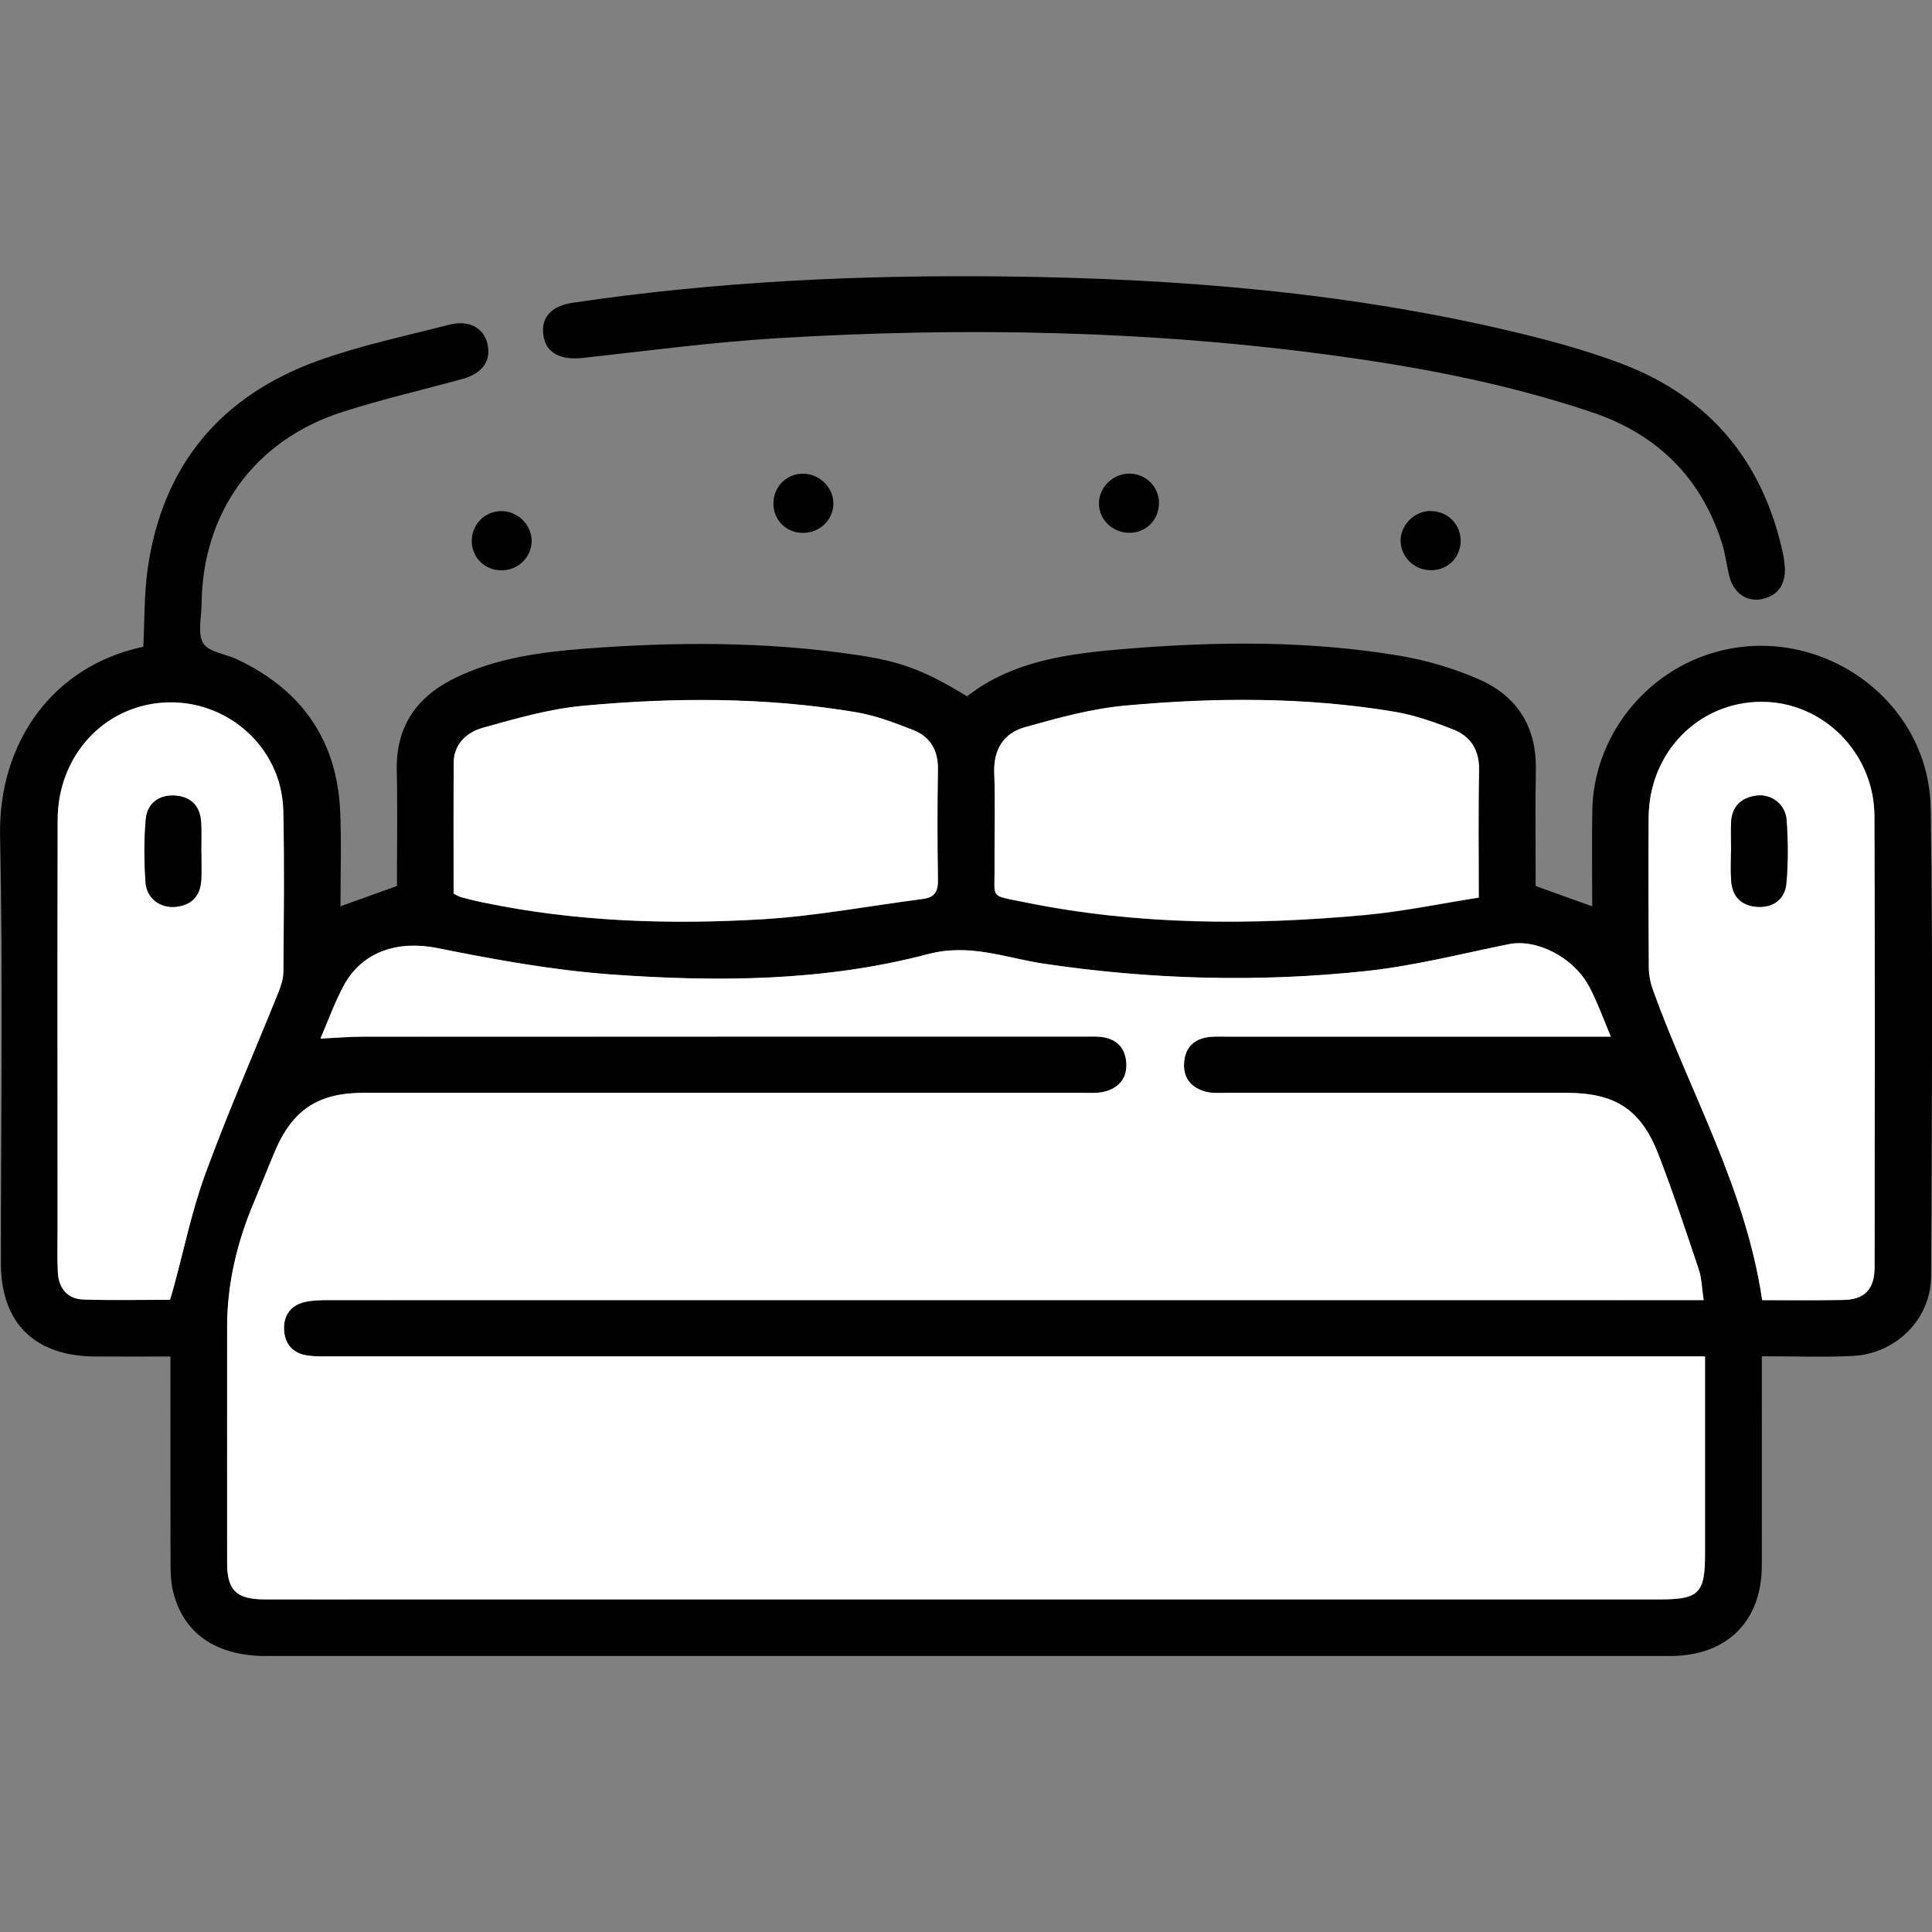
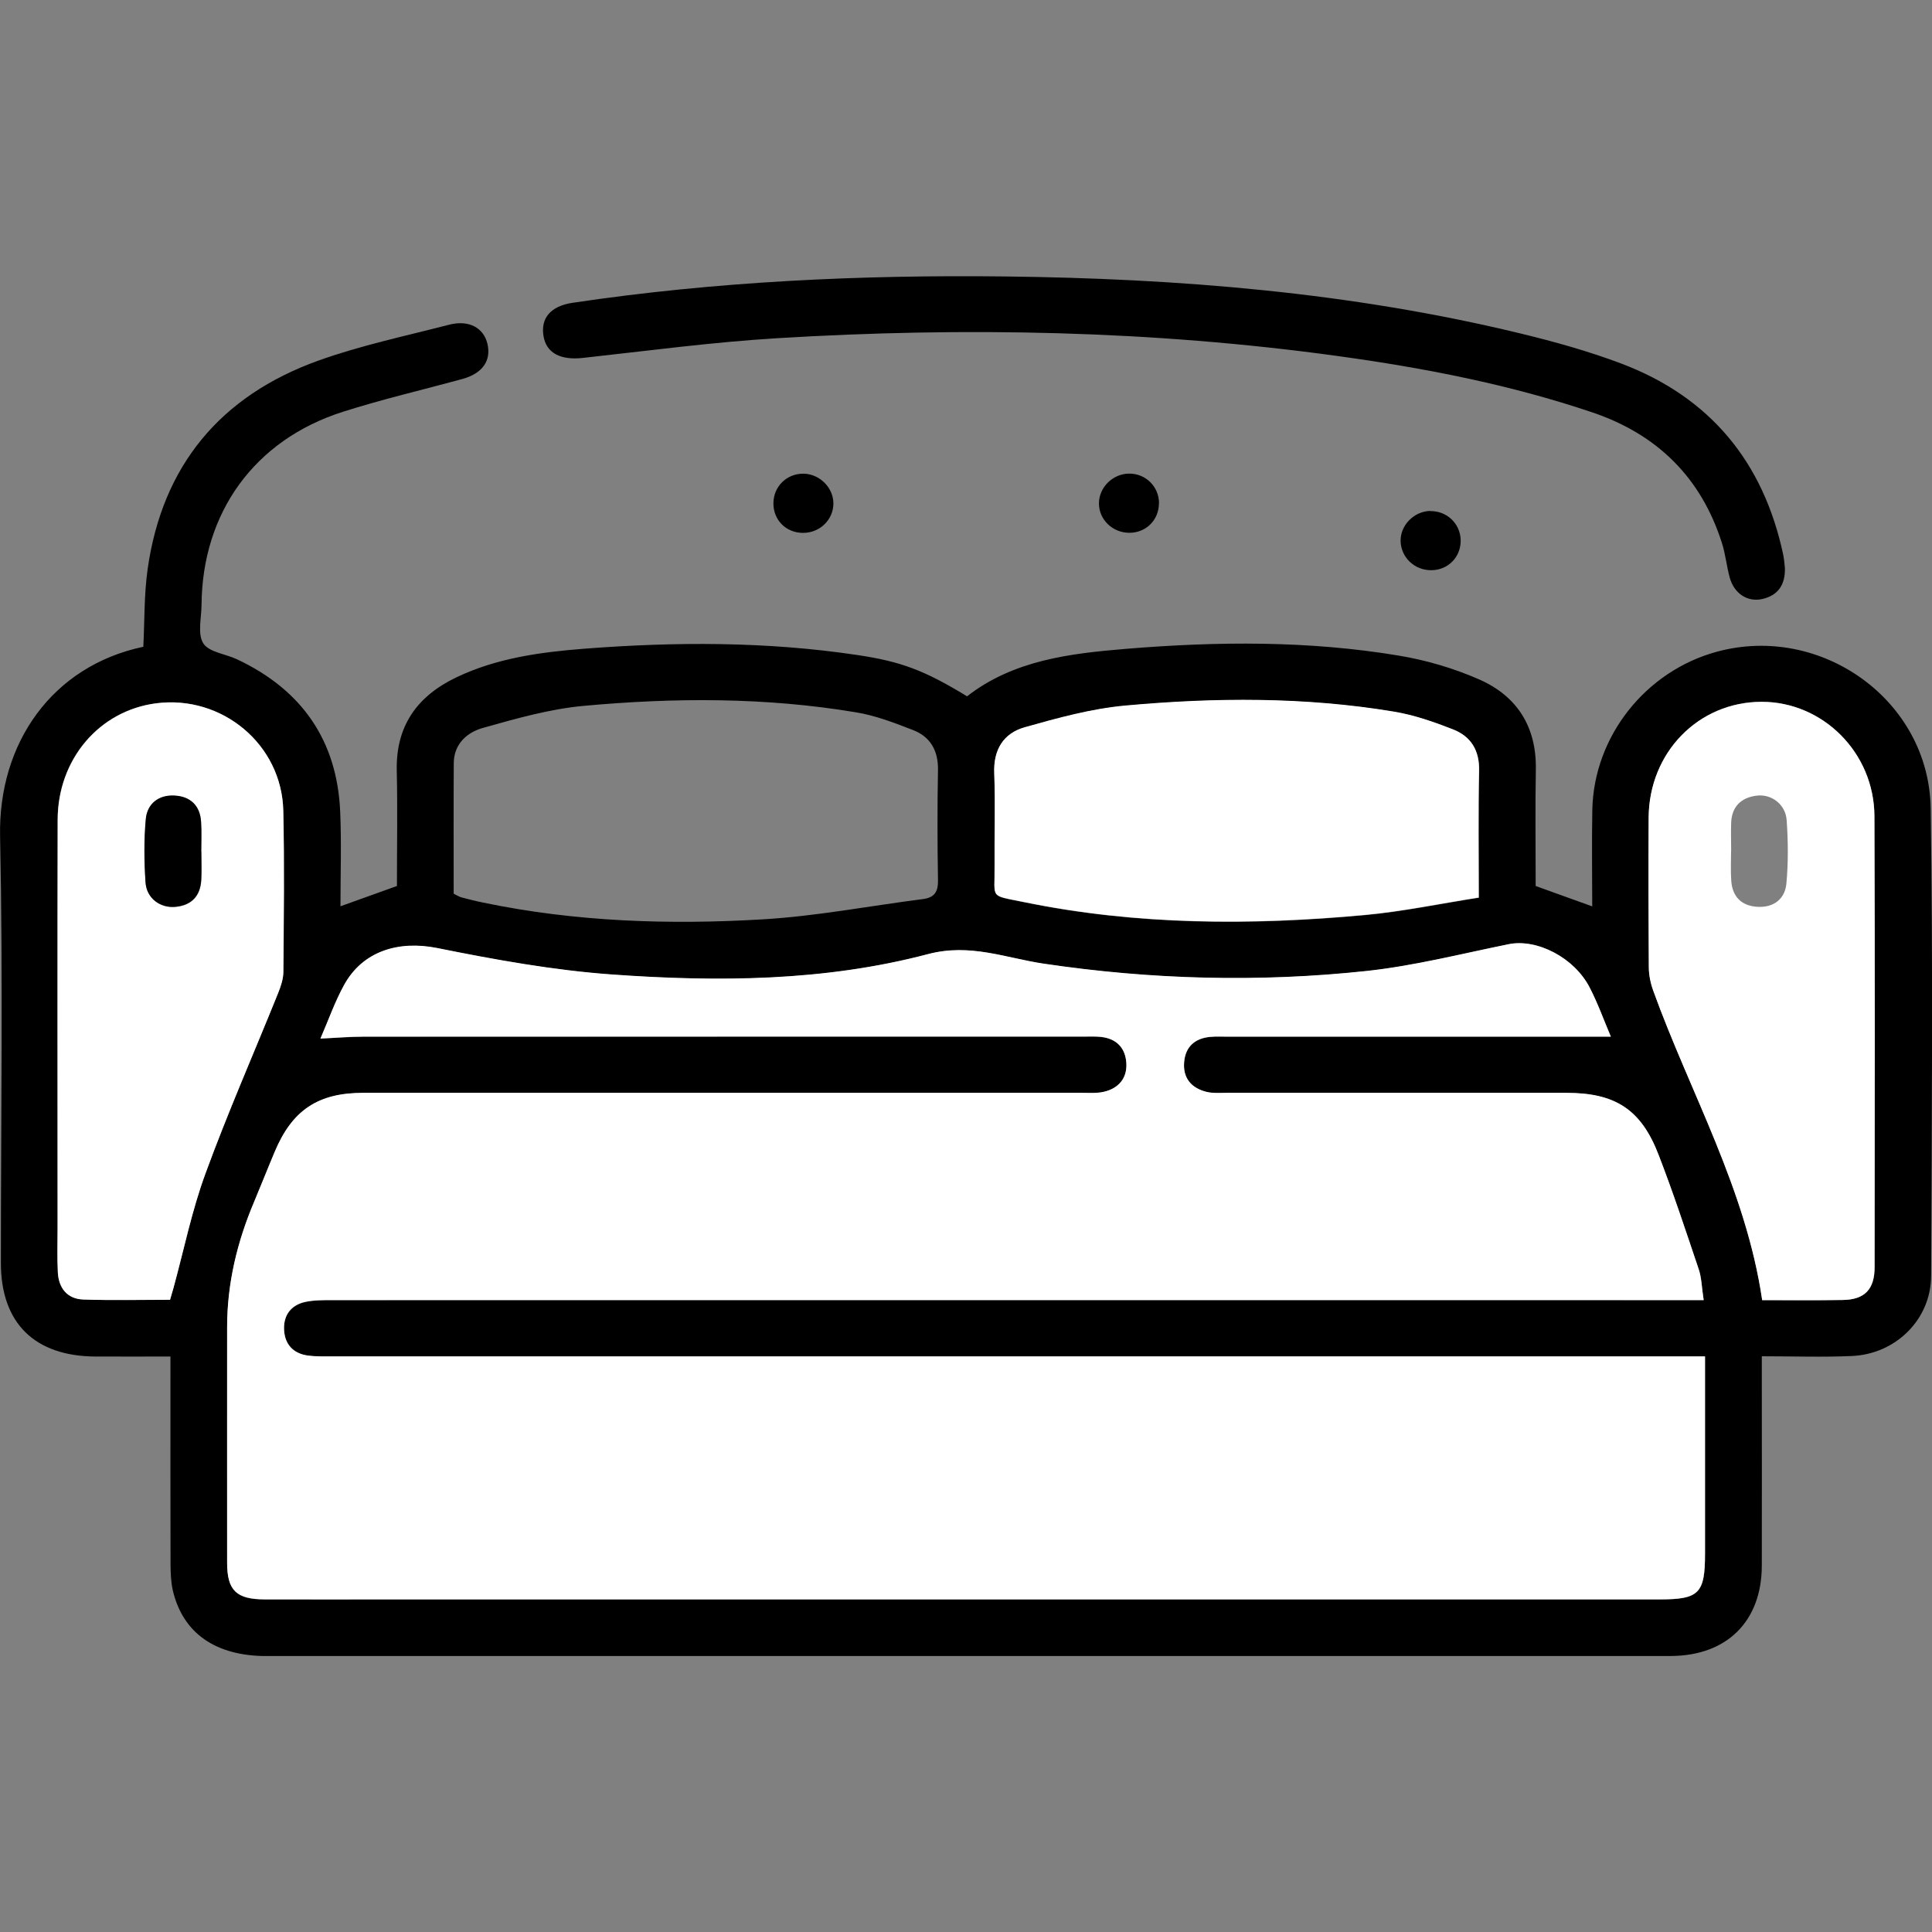
<svg xmlns="http://www.w3.org/2000/svg" fill="none" height="22" viewBox="0 0 22 22" width="22">
  <rect x="0" y="0" width="22" height="22" fill="#808080" stroke="none" />
  <clipPath id="a">
    <path d="m0 3.143h22v15.714h-22z" />
  </clipPath>
  <g clip-path="url(#a)">
    <g fill="#000">
      <path d="m1.942 15.447c-.299 0-.576.001-.854 0-.694-.003-1.078-.381-1.078-1.066 0-1.619.025-3.24-.009-4.858-.022-1.062.595-1.94 1.631-2.158.015-.293.008-.591.049-.883.166-1.176.826-1.974 1.945-2.376.482-.173.988-.279 1.486-.408.227-.059.396.034.439.219.044.192-.058.336-.287.399-.454.124-.914.231-1.362.374-1.005.321-1.599 1.147-1.607 2.198-.001.149-.048.33.02.438.064.101.254.12.385.182.739.348 1.14.926 1.174 1.739.015.354.003.709.003 1.073.22-.079.426-.153.643-.231 0-.435.008-.875-.002-1.315-.011-.508.232-.847.679-1.061.46-.22.958-.287 1.456-.326 1.036-.08 2.072-.083 3.104.071.499.074.765.172 1.255.471.531-.413 1.175-.488 1.816-.541 1.035-.085 2.074-.094 3.103.078.313.052.628.145.918.273.427.19.647.537.64 1.018-.008.447-.002.892-.002 1.332.216.078.415.149.644.232 0-.37-.006-.734.001-1.099.017-.837.607-1.581 1.419-1.801 1.188-.322 2.415.553 2.434 1.783.027 1.775.013 3.551.005 5.327-.003.494-.402.888-.902.91-.334.015-.669.003-1.026.003v.256c0 .711.002 1.421 0 2.131-.002.629-.395 1.022-1.032 1.026-.737.004-1.474.001-2.211.001-4.593 0-9.187 0-13.781 0-.584 0-.958-.261-1.071-.752-.021-.096-.024-.197-.025-.295-.002-.703-.001-1.406-.001-2.109 0-.076 0-.152 0-.252zm1.707-3.619c.179-.009.334-.022.488-.022 2.74-.002 5.481-.001 8.221-.001.058 0 .115-.003.172.003.186.017.289.127.297.305.008.17-.091.283-.256.321-.082.019-.17.012-.256.012-2.726 0-5.452 0-8.178 0-.515 0-.809.197-1.008.671-.079.19-.155.382-.235.571-.193.456-.307.929-.307 1.426v2.685c0 .313.104.414.429.415.5.002 1.002 0 1.502 0h14.381c.449 0 .517-.068.517-.521 0-.668 0-1.335 0-2.002v-.244c-.119 0-.211 0-.303 0-5.108 0-10.217 0-15.325 0-.093 0-.187.004-.279-.009-.173-.023-.269-.132-.274-.301-.005-.16.079-.274.239-.31.096-.021.199-.021.298-.021 5.115-.001 10.231 0 15.346 0h.282c-.022-.144-.023-.254-.057-.353-.146-.436-.291-.874-.457-1.303-.199-.516-.493-.704-1.049-.704-1.288 0-2.576 0-3.863 0-.078 0-.16.007-.235-.011-.174-.043-.272-.156-.255-.341.015-.172.12-.268.291-.285.07-.008.143-.003.214-.003h4.354c-.078-.183-.147-.377-.241-.559-.178-.344-.604-.559-.921-.494-.537.109-1.073.246-1.617.305-1.228.132-2.455.099-3.679-.083-.433-.064-.838-.236-1.317-.109-1.178.311-2.395.319-3.603.232-.666-.048-1.331-.169-1.987-.301-.437-.087-.847.033-1.06.421-.105.191-.177.4-.27.612zm16.418 2.977c.307 0 .613.004.919-.002.248-.004.361-.121.361-.374.002-1.711.005-3.423-.002-5.135-.003-.724-.588-1.304-1.286-1.303-.718.001-1.28.576-1.285 1.32-.003.568-.003 1.137.002 1.704 0 .09.021.183.051.267.421 1.164 1.054 2.253 1.24 3.522zm-18.132-.003c.015-.055.028-.094.039-.134.12-.436.21-.883.365-1.306.254-.693.551-1.369.827-2.054.031-.078.059-.162.06-.244.004-.611.012-1.222-.001-1.832-.016-.755-.697-1.321-1.448-1.224-.648.085-1.12.636-1.121 1.326-.003 1.548-.001 3.096-.001 4.644 0 .171-.006.342.003.511.009.178.107.302.291.308.328.011.656.003.986.003zm3.23-4.626c.035.017.06.034.087.042.083.022.166.043.25.06 1.051.219 2.116.254 3.181.191.611-.036 1.218-.153 1.826-.231.134-.017.174-.085.172-.215-.007-.418-.008-.838 0-1.257.003-.219-.087-.377-.285-.453-.211-.082-.428-.166-.651-.202-1.029-.172-2.067-.168-3.101-.073-.387.036-.769.145-1.145.251-.18.05-.33.182-.332.4-.003.497-.001.993-.001 1.488zm11.676.046c0-.509-.008-.977.003-1.445.005-.231-.094-.389-.297-.469-.217-.085-.444-.164-.673-.202-1.016-.169-2.039-.162-3.058-.069-.387.035-.77.142-1.146.247-.242.068-.358.254-.347.522.014.354 0 .71.004 1.065.004.371-.065.322.333.403 1.286.264 2.586.267 3.887.147.432-.04.858-.13 1.294-.198z" />
      <path d="m20.325 6.467c.005.195-.08.313-.257.354-.169.038-.321-.062-.371-.243-.036-.13-.048-.266-.089-.394-.236-.743-.733-1.236-1.473-1.487-.943-.319-1.917-.507-2.903-.643-2.12-.292-4.248-.332-6.38-.203-.741.045-1.48.144-2.218.225-.251.027-.413-.055-.445-.249-.034-.204.081-.342.331-.379 1.63-.243 3.272-.319 4.919-.3 1.978.023 3.942.181 5.87.648.388.094.776.202 1.148.342 1.016.383 1.623 1.122 1.848 2.175.012.056.015.113.02.156z" />
      <path d="m13.197 5.73c0 .19-.145.337-.337.337-.19 0-.346-.149-.346-.334-.001-.182.157-.339.343-.34.19-.001.34.148.341.336z" />
      <path d="m16.287 5.82c.19-.003.342.143.346.331.003.191-.141.34-.333.342-.19.003-.346-.144-.351-.33-.004-.182.152-.341.338-.345z" />
      <path d="m9.49 5.736c-.002.185-.157.334-.348.332-.193-.001-.337-.148-.335-.339.002-.19.152-.337.342-.335.185.002.343.161.341.342z" />
-       <path d="m6.054 6.15c.006.184-.144.34-.334.344-.193.005-.343-.137-.348-.326-.004-.19.14-.342.329-.348.185-.005.347.147.353.33z" />
    </g>
    <path d="m3.648 11.828c.092-.213.165-.421.27-.612.213-.388.623-.509 1.06-.421.656.132 1.321.253 1.987.301 1.208.087 2.425.079 3.603-.232.48-.126.884.045 1.317.109 1.224.182 2.451.215 3.679.083.543-.059 1.079-.196 1.617-.305.318-.064.744.15.921.494.094.182.163.376.241.559-1.459 0-2.906 0-4.354 0-.071 0-.144-.004-.214.003-.172.018-.276.114-.291.285-.016.184.082.298.255.341.075.018.157.011.235.011h3.863c.555 0 .85.188 1.049.704.166.429.31.867.457 1.303.034.099.034.208.057.353h-.282c-5.115 0-10.231 0-15.347 0-.1 0-.202 0-.298.021-.16.036-.244.15-.239.31.006.169.101.278.274.301.091.012.186.009.279.009h15.325.303v.244 2.002c0 .453-.067.521-.517.521-4.794 0-9.587 0-14.381 0-.5 0-1.002.001-1.502 0-.324-.001-.428-.102-.429-.415-.001-.895 0-1.79 0-2.685 0-.497.114-.97.307-1.426.08-.19.155-.382.235-.571.199-.474.493-.671 1.008-.671h8.178c.086 0 .175.007.256-.012.165-.038.264-.152.256-.321-.009-.178-.112-.287-.297-.305-.057-.005-.114-.003-.172-.003-2.74 0-5.481 0-8.221.001-.155 0-.31.014-.488.022z" fill="#fff" />
    <path d="m20.066 14.805c-.186-1.268-.819-2.358-1.24-3.522-.031-.085-.05-.178-.051-.267-.004-.568-.005-1.137-.002-1.704.004-.744.567-1.318 1.285-1.32.699-.001 1.284.579 1.286 1.303.007 1.711.004 3.423.002 5.134 0 .253-.113.37-.361.374-.306.005-.613.002-.919.002zm-.354-5.117c0 .114-.006.227.002.34.012.182.116.288.299.298.186.011.313-.091.329-.265.022-.238.02-.482.003-.721-.012-.18-.173-.301-.341-.28-.179.022-.284.126-.291.309-.004.106 0 .213 0 .319z" fill="#fff" />
    <path d="m1.936 14.801c-.33 0-.659.008-.986-.003-.185-.006-.281-.131-.291-.308-.009-.17-.003-.341-.003-.511 0-1.548-.003-3.096.001-4.644.002-.69.474-1.242 1.121-1.326.751-.097 1.432.469 1.448 1.224.014.611.006 1.221.001 1.832 0 .082-.029.167-.06.244-.276.685-.574 1.361-.827 2.054-.156.424-.246.87-.365 1.306-.011.04-.023.08-.039.134zm.357-5.1c0-.114.006-.227-.002-.34-.011-.184-.12-.289-.3-.299-.181-.01-.313.092-.329.267-.022.239-.02.482-.003.722.012.181.168.294.343.277.183-.019.281-.126.291-.307.006-.106.001-.213.001-.318z" fill="#fff" />
-     <path d="m5.165 10.174c0-.494-.002-.991.001-1.487.001-.219.152-.349.332-.4.376-.106.758-.215 1.145-.251 1.034-.096 2.072-.099 3.101.073.223.037.439.12.651.202.199.077.29.235.285.453-.007.418-.006.838 0 1.257.002.13-.037.198-.172.215-.609.078-1.215.194-1.826.231-1.065.063-2.131.028-3.181-.191-.084-.017-.167-.038-.25-.06-.027-.007-.051-.024-.087-.042z" fill="#fff" />
    <path d="m16.839 10.22c-.437.068-.863.158-1.294.198-1.301.12-2.6.117-3.887-.147-.398-.082-.329-.032-.333-.403-.003-.355.01-.71-.004-1.065-.01-.267.105-.453.347-.522.376-.106.759-.212 1.146-.247 1.02-.093 2.044-.1 3.058.069.23.038.456.117.673.202.203.079.302.237.297.469-.01.468-.004.936-.004 1.445z" fill="#fff" />
-     <path d="m19.712 9.688c0-.106-.004-.213 0-.319.008-.184.113-.287.291-.309.169-.021.329.099.341.28.016.239.019.482-.003.721-.016.175-.144.276-.329.265-.183-.011-.287-.116-.299-.298-.008-.113-.002-.226-.002-.34z" fill="#000" />
    <path d="m2.292 9.7c0 .106.005.213-.001.318-.01.181-.107.289-.291.307-.175.018-.33-.095-.343-.277-.016-.239-.019-.482.003-.722.016-.175.147-.278.329-.267.18.01.289.115.3.299.007.113.002.226.002.34z" fill="#000" />
  </g>
</svg>